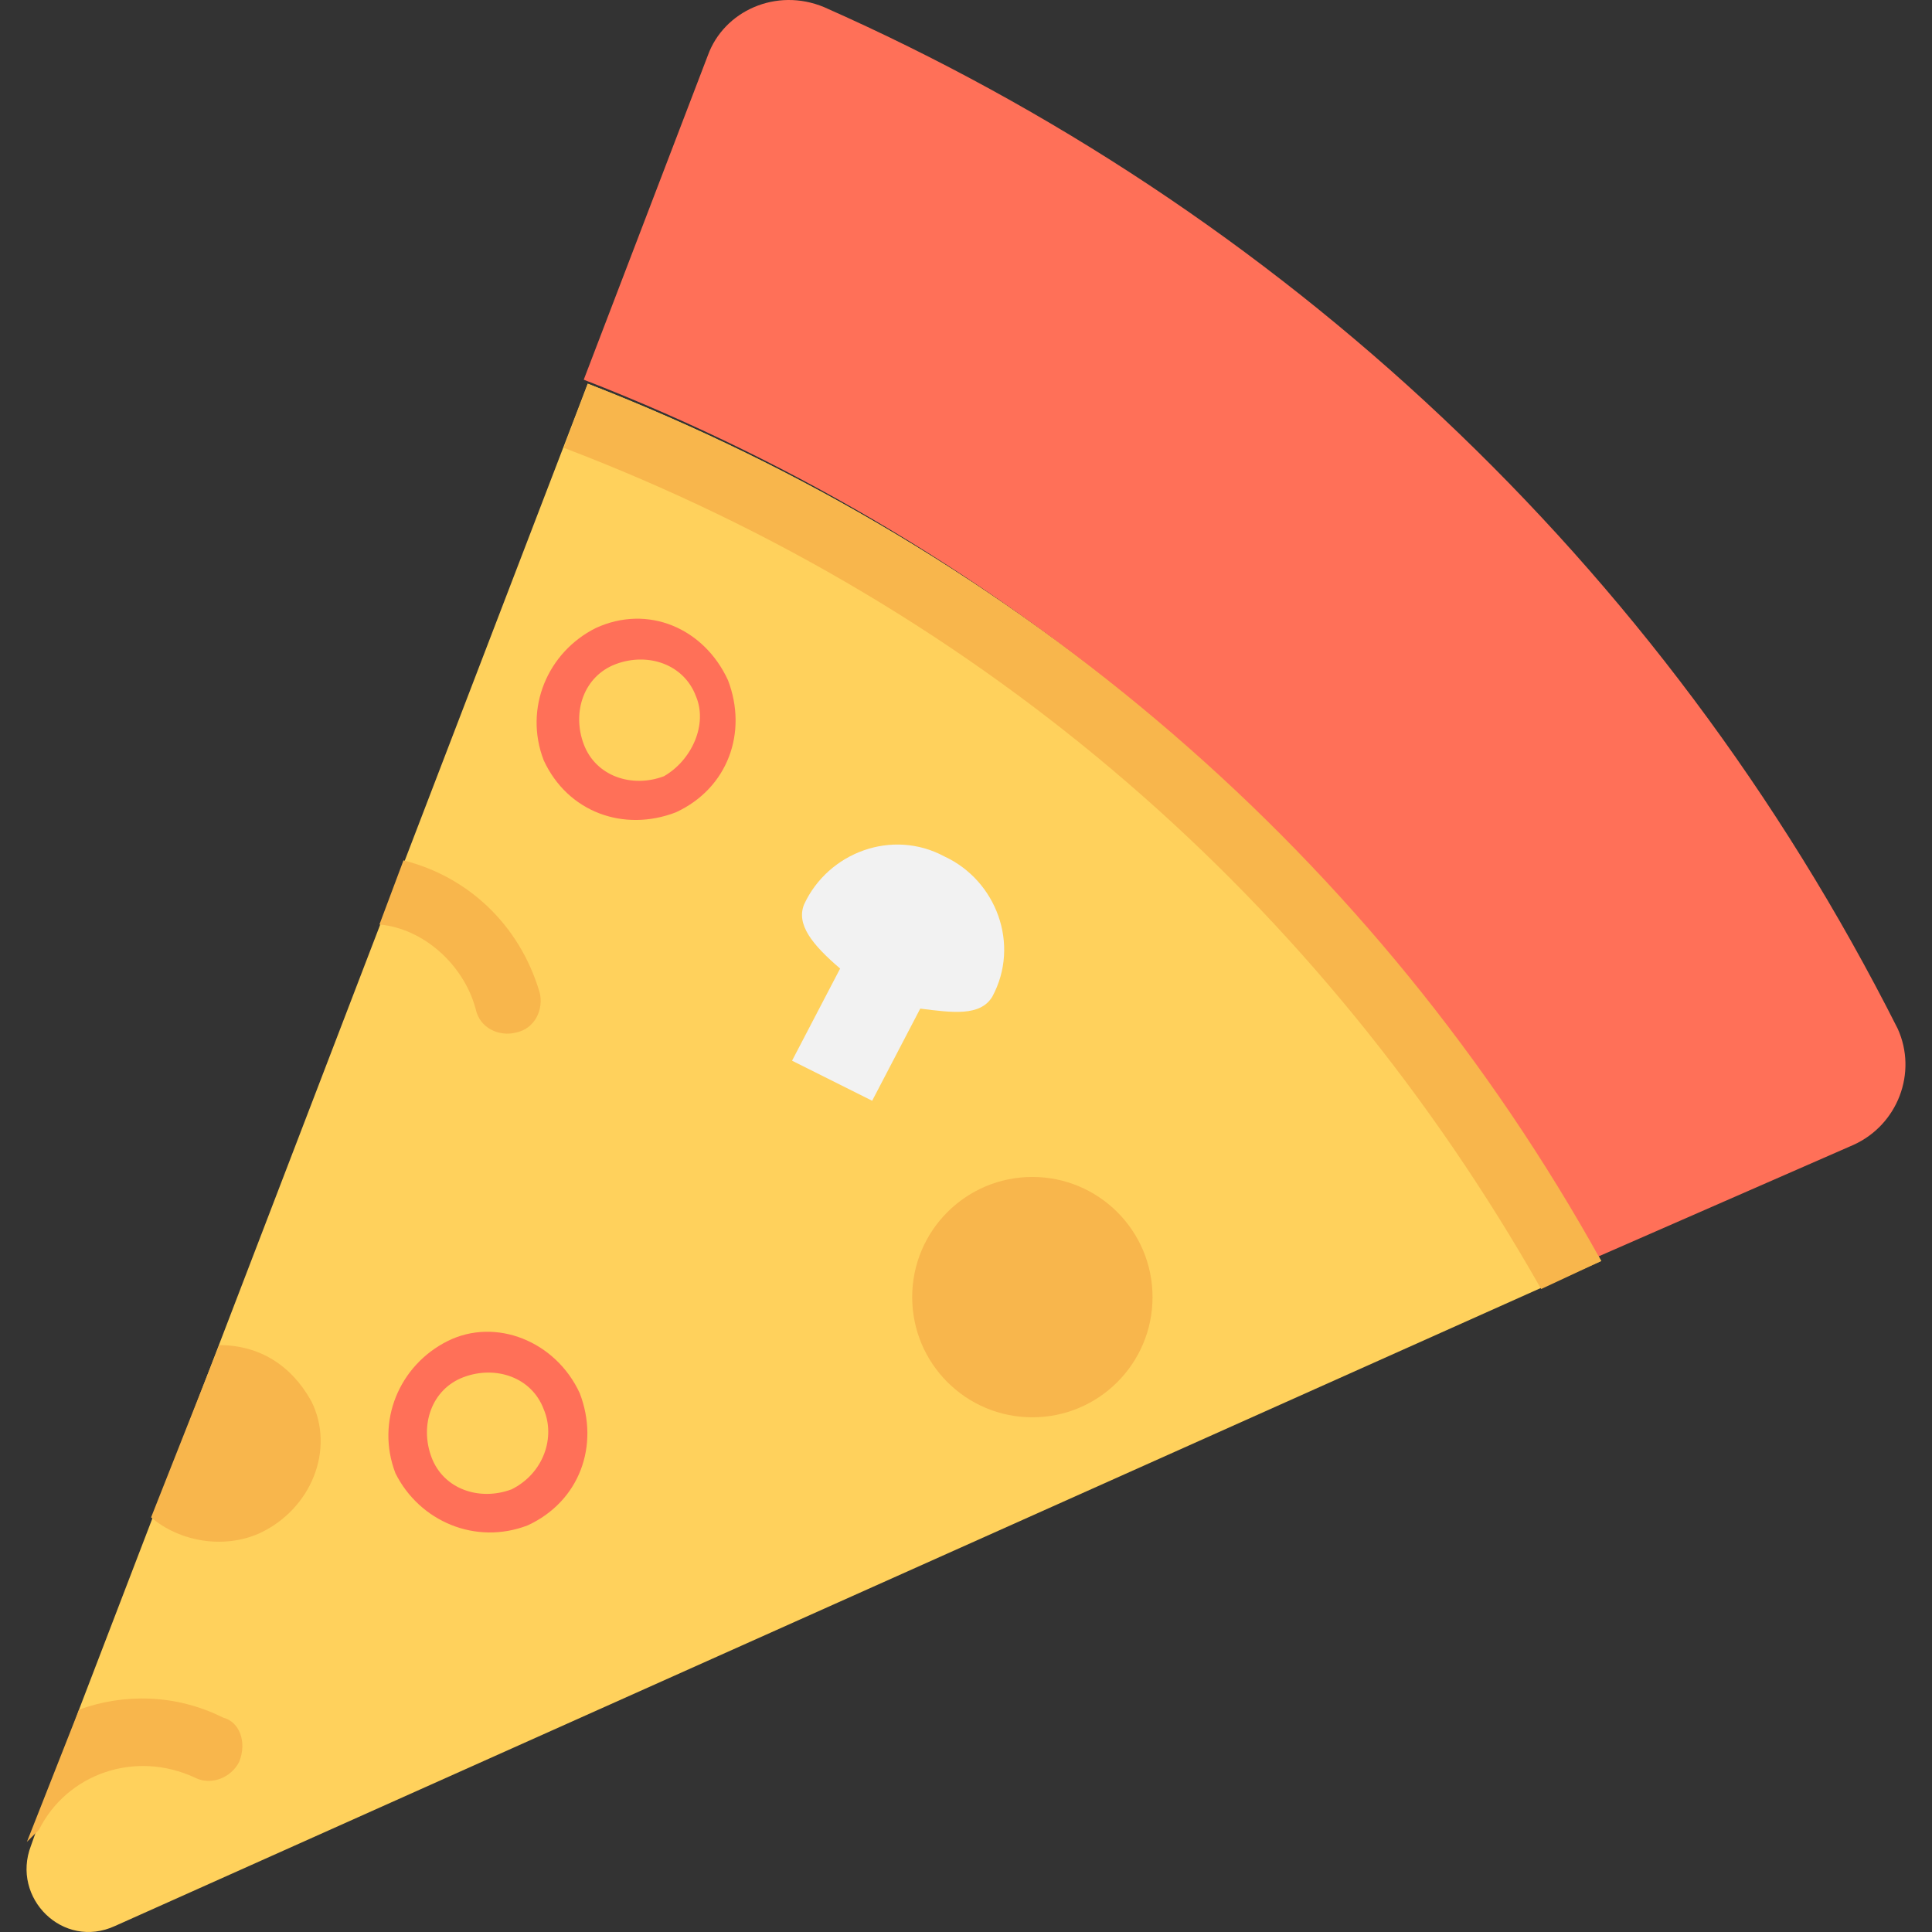
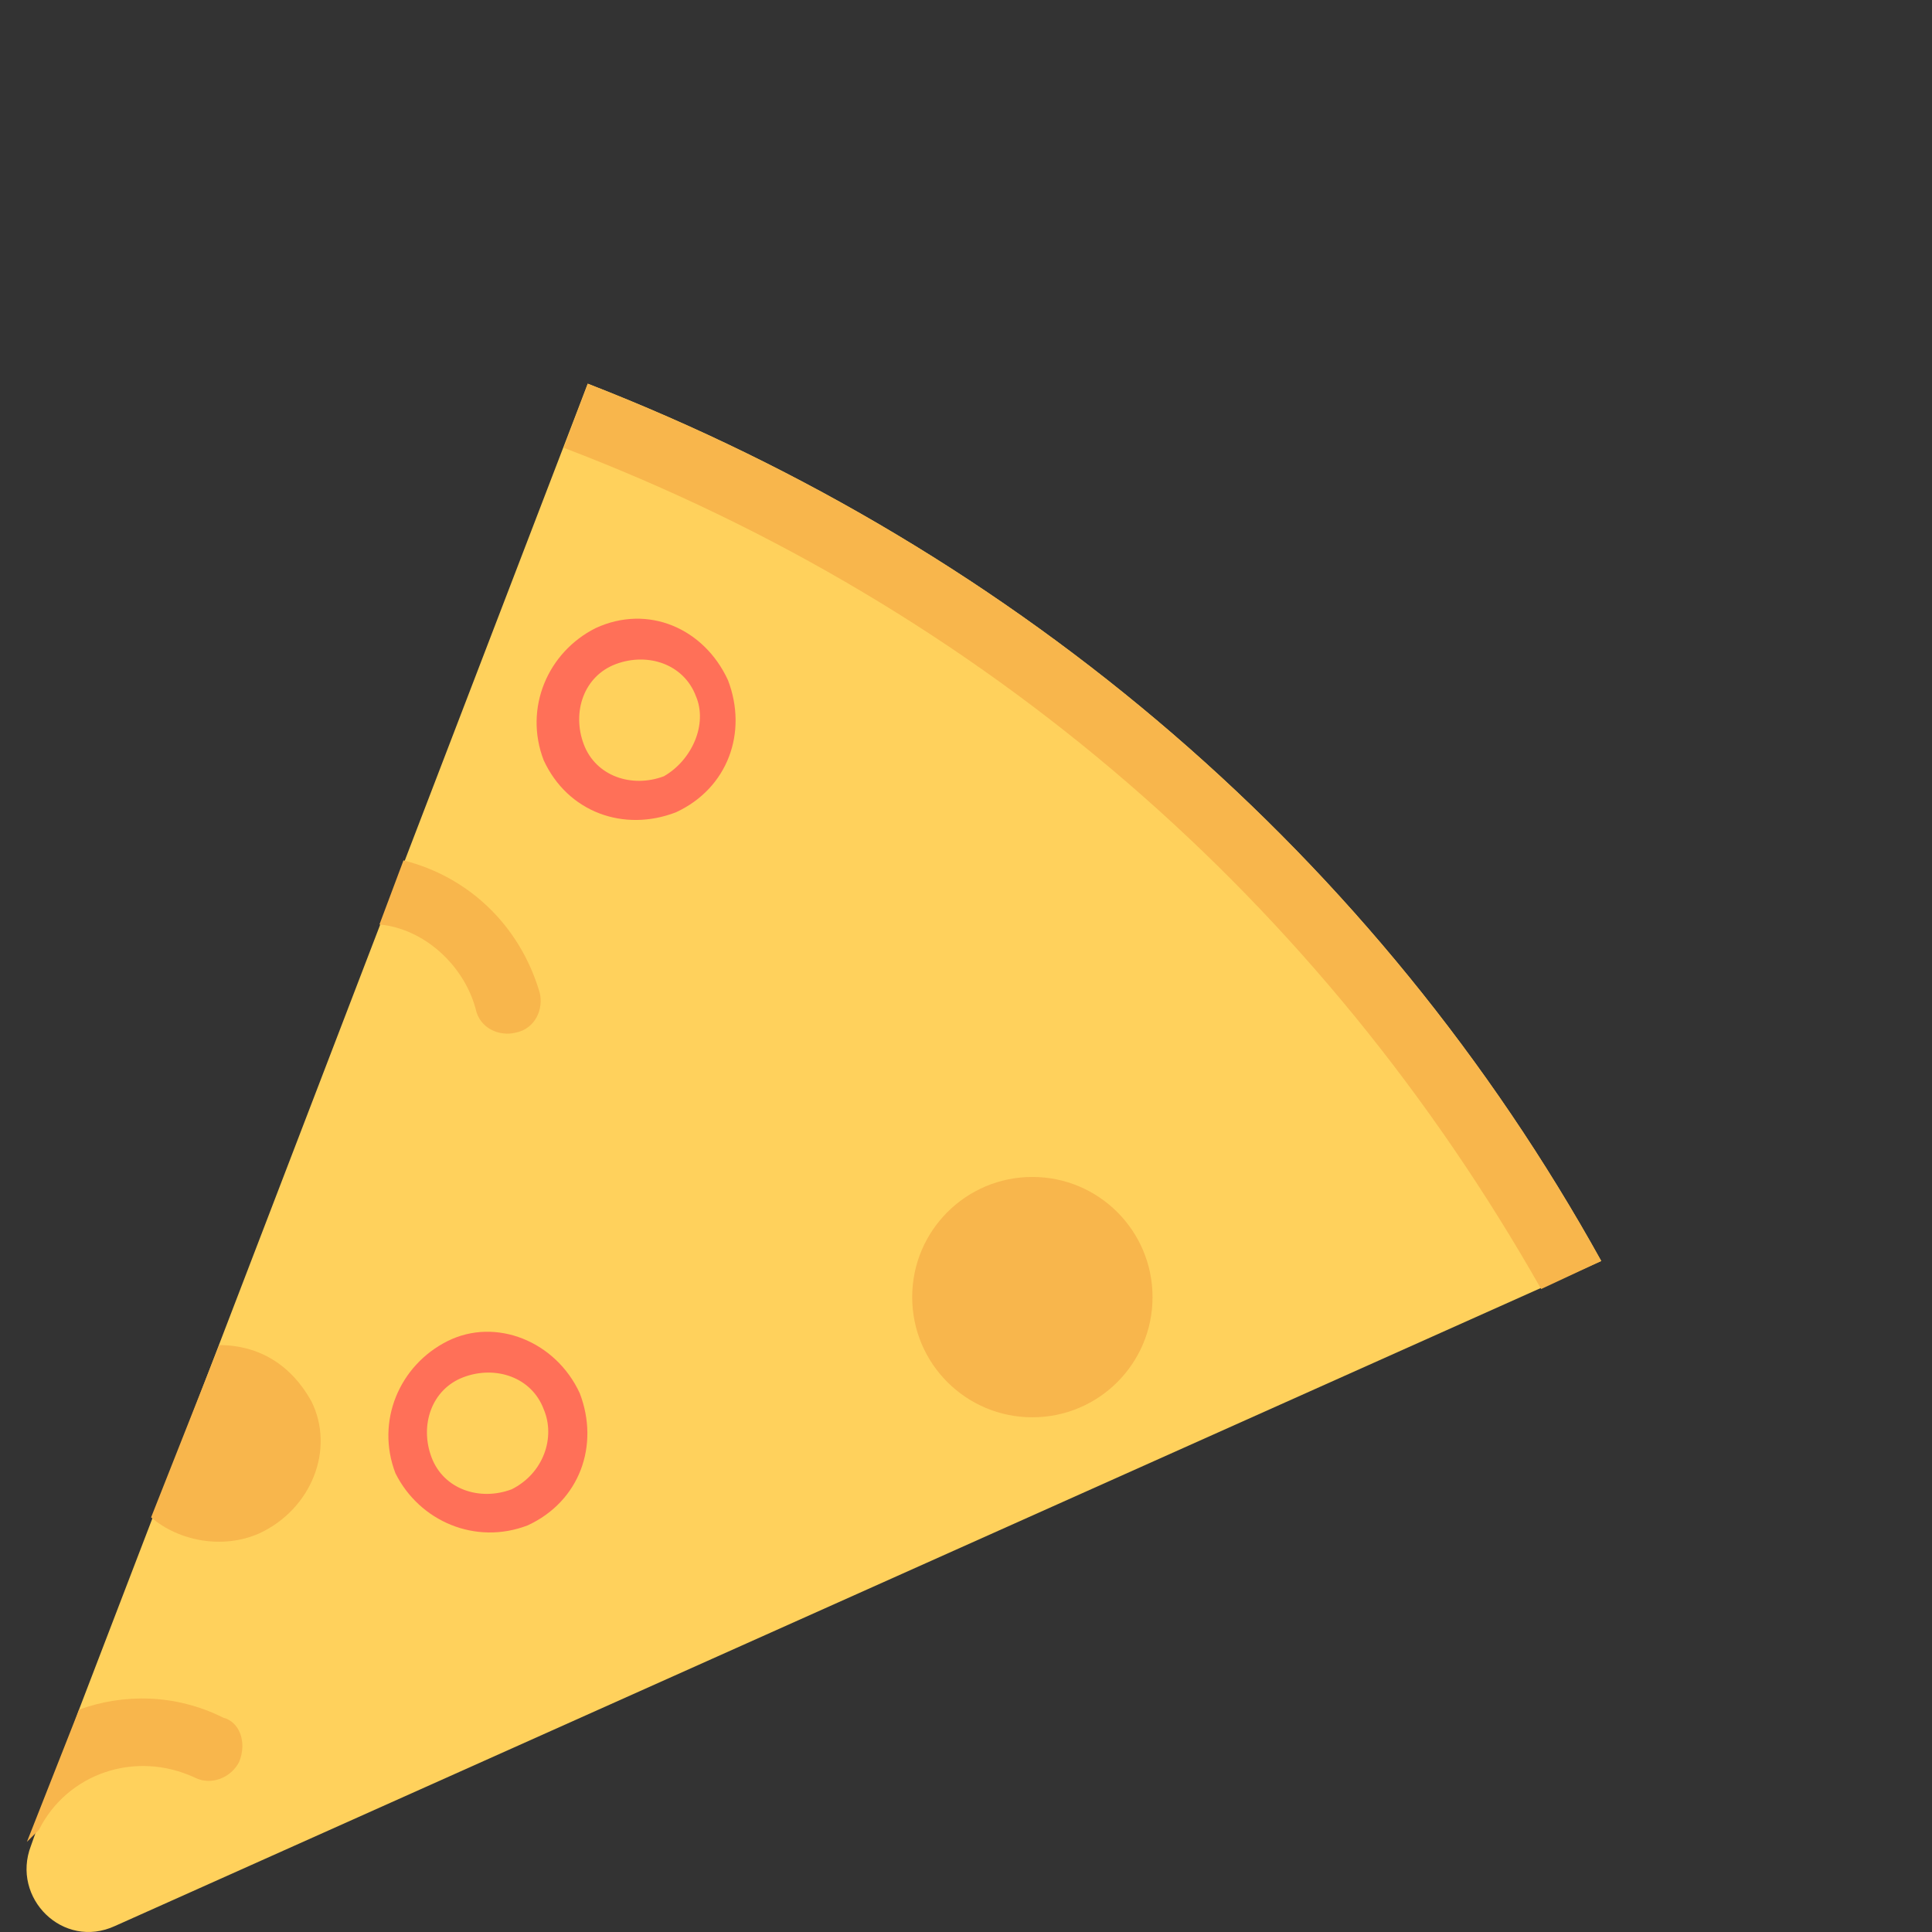
<svg xmlns="http://www.w3.org/2000/svg" height="800px" width="800px" version="1.1" id="Layer_1" viewBox="0 0 503.943 503.943" xml:space="preserve">
  <rect x="0" y="0" width="503.943" height="503.943" fill="#333333" stroke="none" />
  <path style="fill:#FFD15C;" d="M417.668,328.916L30.01,502.369c-13.584,6.269-27.167-7.314-21.943-20.898l0,0l0,0l12.539-35.527  l132.702-345.861C266.157,143.969,359.153,223.381,417.668,328.916z" />
-   <path style="fill:#FF7058;" d="M483.496,298.614l-66.874,29.257c-58.514-104.49-151.51-184.947-264.359-228.833l32.392-84.637  c4.18-11.494,17.763-17.763,30.302-12.539C333.031,54.107,433.341,146.058,494.99,268.311  C500.215,279.805,494.99,293.389,483.496,298.614z" />
  <g>
    <path style="fill:#F8B64C;" d="M81.21,365.487c6.269,12.539,0,28.212-13.584,34.482c-9.404,4.18-20.898,2.09-28.212-4.18   l17.763-44.931C67.627,350.858,75.986,356.083,81.21,365.487z" />
    <path style="fill:#F8B64C;" d="M417.668,328.916l-15.673,7.314c-57.469-101.355-145.241-177.633-254.955-219.429l6.269-16.718   C266.157,143.969,359.153,223.381,417.668,328.916z" />
  </g>
-   <path style="fill:#F2F2F2;" d="M258.843,259.952c7.314-13.584,1.045-30.302-12.539-36.571c-13.584-7.314-30.302-1.045-36.571,12.539  c-2.09,5.224,2.09,10.449,9.404,16.718l-12.539,24.033l20.898,10.449l12.539-24.033  C248.394,264.132,255.708,265.177,258.843,259.952z" />
  <g>
    <path style="fill:#FF7058;" d="M116.737,349.814c-12.539,6.269-18.808,20.898-13.584,34.482   c6.269,12.539,20.898,18.808,34.482,13.584c13.584-6.269,18.808-20.898,13.584-34.482   C144.949,349.814,129.276,343.544,116.737,349.814z M133.455,388.475c-8.359,3.135-17.763,0-20.898-8.359   c-3.135-8.359,0-17.763,8.359-20.898c8.359-3.135,17.763,0,20.898,8.359C144.949,374.891,141.815,384.295,133.455,388.475z" />
    <path style="fill:#FF7058;" d="M155.398,163.822c-12.539,6.269-18.808,20.898-13.584,34.482   c6.269,13.584,20.898,18.808,34.482,13.584c13.584-6.269,18.808-20.898,13.584-34.482   C183.61,163.822,168.982,157.552,155.398,163.822z M173.162,202.483c-8.359,3.135-17.763,0-20.898-8.359s0-17.763,8.359-20.898   c8.359-3.135,17.763,0,20.898,8.359C184.655,188.899,180.476,198.303,173.162,202.483z" />
  </g>
  <g>
    <ellipse style="fill:#F8B64C;" cx="269.281" cy="338.342" rx="31.346" ry="31.346" />
    <path style="fill:#F8B64C;" d="M140.77,258.907c1.045,4.18-1.045,9.404-6.269,10.449c-4.18,1.045-9.404-1.045-10.449-6.269   c-3.135-11.494-13.584-20.898-25.078-21.943l6.269-16.718C121.962,228.605,135.545,241.144,140.77,258.907z" />
    <path style="fill:#F8B64C;" d="M62.402,459.528c-2.09,4.18-7.314,6.269-11.494,4.18c-15.673-7.314-33.437-1.045-40.751,13.584   c-1.045,1.045-2.09,2.09-3.135,3.135l13.584-34.482c11.494-4.18,25.078-4.18,37.616,2.09   C62.402,449.079,64.492,454.303,62.402,459.528z" />
  </g>
</svg>